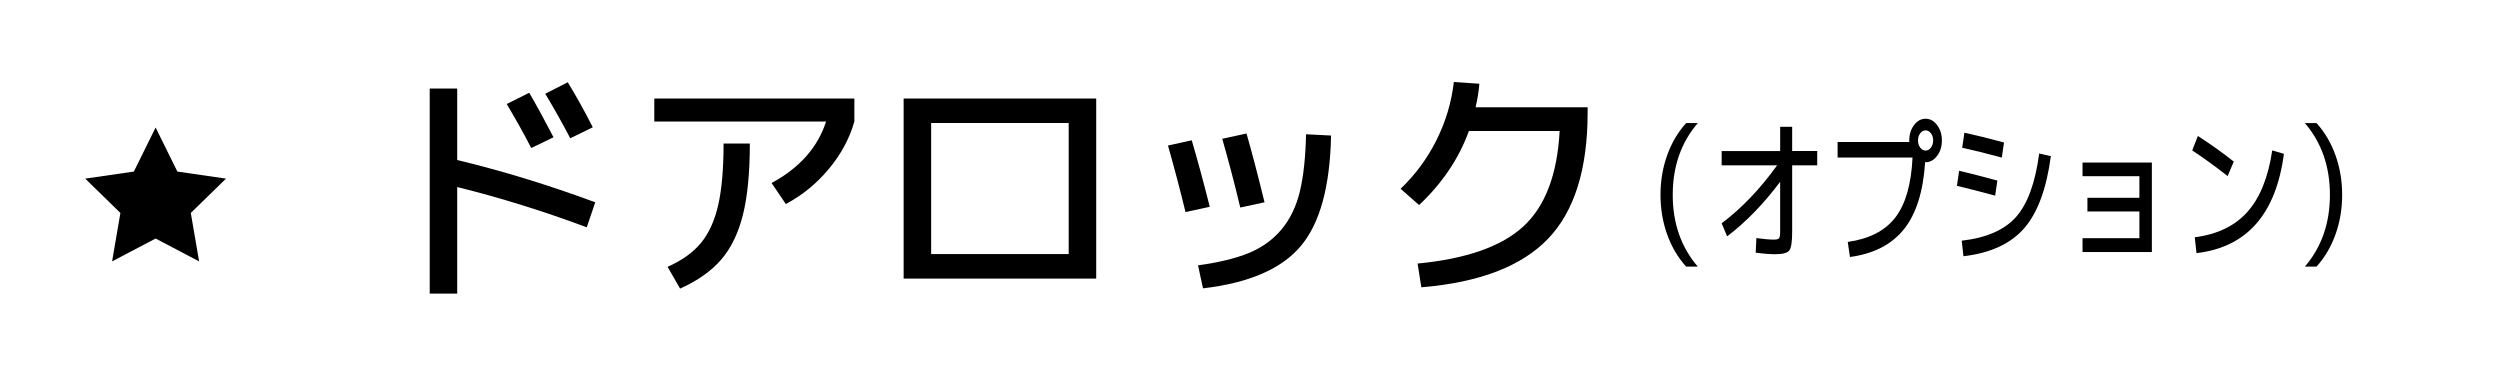
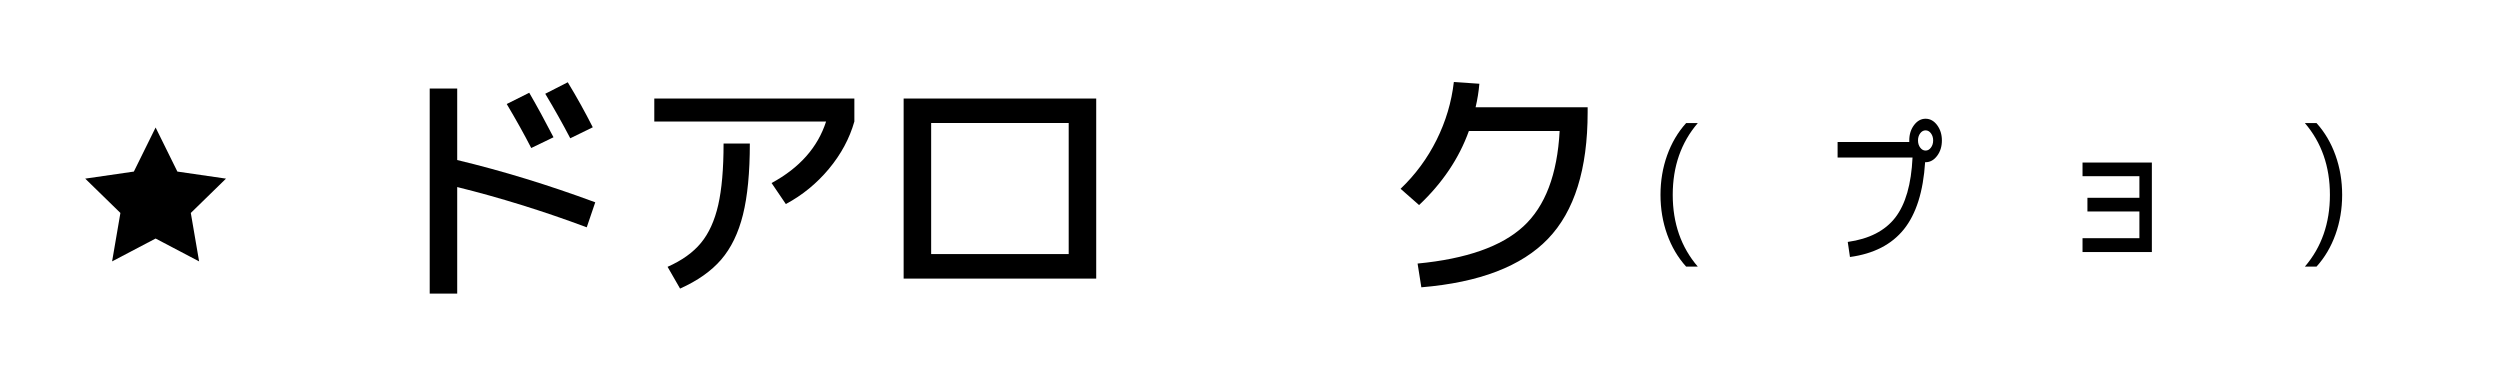
<svg xmlns="http://www.w3.org/2000/svg" version="1.1" x="0px" y="0px" width="180px" height="28px" viewBox="0 0 180 28" enable-background="new 0 0 180 28" xml:space="preserve">
  <g id="レイヤー_1">
    <g>
      <g>
        <rect x="0" fill="#FFFFFF" width="180" height="28" />
      </g>
      <g>
        <path d="M120.437,14.029c0,2.044,0.601,3.767,1.804,5.168h-0.839c-0.593-0.656-1.049-1.43-1.368-2.32     c-0.318-0.892-0.478-1.841-0.478-2.848c0-1.007,0.159-1.955,0.478-2.847c0.319-0.891,0.775-1.665,1.368-2.321h0.839     C121.037,10.263,120.437,11.986,120.437,14.029z" />
-         <path d="M123.96,10.875h4.212V9.129h0.864v1.745h1.804v1.029h-1.804v4.789c0,0.716-0.069,1.163-0.206,1.342     s-0.474,0.269-1.011,0.269c-0.397,0-0.867-0.037-1.409-0.112l0.05-1.051c0.509,0.074,0.935,0.111,1.275,0.111     c0.19,0,0.311-0.033,0.36-0.101c0.051-0.067,0.076-0.23,0.076-0.492v-3.569c-1.197,1.596-2.47,2.906-3.817,3.927l-0.395-0.939     c1.432-1.074,2.763-2.465,3.993-4.173h-3.993V10.875z" />
        <path d="M137.702,11.344h-5.395v-1.118h5.16v-0.112c0-0.433,0.114-0.802,0.344-1.107s0.506-0.458,0.83-0.458     s0.602,0.152,0.831,0.458s0.344,0.675,0.344,1.107s-0.114,0.802-0.344,1.107s-0.507,0.459-0.831,0.459h-0.033     c-0.135,2.118-0.644,3.727-1.527,4.828c-0.884,1.1-2.178,1.765-3.884,1.996l-0.159-1.085c1.543-0.216,2.685-0.802,3.423-1.756     C137.199,14.708,137.612,13.268,137.702,11.344z M139.027,10.628c0.106-0.142,0.16-0.313,0.16-0.515s-0.054-0.372-0.16-0.515     c-0.105-0.142-0.234-0.212-0.386-0.212c-0.15,0-0.279,0.07-0.386,0.212c-0.106,0.143-0.159,0.313-0.159,0.515     s0.053,0.373,0.159,0.515s0.235,0.213,0.386,0.213C138.793,10.841,138.922,10.77,139.027,10.628z" />
-         <path d="M141.059,12.295c0.755,0.179,1.672,0.414,2.751,0.705l-0.159,1.085c-1.018-0.276-1.936-0.511-2.752-0.705L141.059,12.295     z M146.821,11.053l0.84,0.19c-0.313,2.356-0.957,4.091-1.93,5.203c-0.974,1.11-2.428,1.778-4.363,2.002l-0.125-1.119     c1.772-0.201,3.075-0.77,3.909-1.705C145.985,14.687,146.542,13.165,146.821,11.053z M141.436,9.555     c0.794,0.171,1.745,0.406,2.853,0.704l-0.159,1.085c-1.107-0.298-2.059-0.533-2.853-0.704L141.436,9.555z" />
        <path d="M149.942,11.703h4.992v6.444h-4.992V17.15h4.095v-1.924h-3.742v-0.985h3.742v-1.555h-4.095V11.703z" />
-         <path d="M157.838,10.83l0.41-1.04c0.945,0.611,1.807,1.227,2.584,1.846l-0.444,1.04C159.454,11.945,158.604,11.33,157.838,10.83z      M163.601,10.83l0.84,0.246c-0.571,4.341-2.668,6.724-6.293,7.149l-0.125-1.142c1.627-0.208,2.893-0.819,3.796-1.834     C162.722,14.234,163.315,12.761,163.601,10.83z" />
        <path d="M167.754,14.029c0-2.043-0.602-3.766-1.804-5.168h0.839c0.593,0.656,1.049,1.431,1.367,2.321     c0.319,0.892,0.479,1.84,0.479,2.847c0,1.007-0.159,1.957-0.479,2.848c-0.318,0.891-0.774,1.664-1.367,2.32h-0.839     C167.152,17.796,167.754,16.073,167.754,14.029z" />
      </g>
      <g>
        <path d="M30.939,6.373h1.98v5.149c3.253,0.78,6.566,1.795,9.939,3.043l-0.612,1.801c-3.157-1.177-6.267-2.143-9.327-2.899v7.671     h-1.98V6.373z M36.485,7.489l1.62-0.811c0.564,0.973,1.146,2.041,1.747,3.205l-1.603,0.774     C37.758,9.698,37.169,8.642,36.485,7.489z M39.258,6.751l1.621-0.828c0.648,1.068,1.248,2.148,1.801,3.241l-1.621,0.792     C40.507,8.899,39.906,7.831,39.258,6.751z" />
        <path d="M47.109,8.749V7.093h14.405v1.656c-0.349,1.225-0.961,2.362-1.837,3.413c-0.876,1.05-1.908,1.894-3.097,2.529     l-1.026-1.513c2.017-1.092,3.324-2.568,3.925-4.43H47.109z M52.097,10.334h1.891c0,2.089-0.165,3.797-0.495,5.123     s-0.853,2.403-1.566,3.232c-0.714,0.828-1.701,1.524-2.962,2.089l-0.9-1.567c1.032-0.456,1.834-1.029,2.404-1.72     c0.569-0.689,0.983-1.599,1.242-2.728C51.968,13.636,52.097,12.159,52.097,10.334z" />
        <path d="M65.062,7.093h13.865v12.965H67.043h-1.981V7.093z M67.043,18.293h9.903V8.857h-9.903V18.293z" />
-         <path d="M84.095,10.479l1.711-0.379c0.433,1.477,0.864,3.073,1.297,4.79l-1.747,0.378C84.972,13.684,84.551,12.087,84.095,10.479     z M94.035,9.668l1.801,0.09c-0.072,3.674-0.802,6.329-2.188,7.968s-3.73,2.65-7.031,3.034l-0.36-1.656     c1.488-0.204,2.704-0.498,3.646-0.883c0.942-0.384,1.726-0.945,2.35-1.684s1.068-1.65,1.333-2.736     C93.849,12.714,93.999,11.337,94.035,9.668z M88.003,9.992l1.746-0.379c0.396,1.381,0.828,3.032,1.297,4.952l-1.747,0.378     C88.927,13.371,88.495,11.721,88.003,9.992z" />
        <path d="M112.294,9.434h-6.536c-0.709,1.969-1.903,3.745-3.584,5.33l-1.332-1.171c1.068-1.02,1.933-2.193,2.593-3.52     s1.074-2.716,1.242-4.169l1.837,0.126c-0.048,0.564-0.138,1.129-0.271,1.692h8.067v0.36c0,4.094-0.951,7.131-2.854,9.111     c-1.902,1.98-4.942,3.146-9.12,3.493l-0.27-1.71c3.505-0.336,6.044-1.228,7.616-2.674     C111.255,14.856,112.126,12.566,112.294,9.434z" />
      </g>
      <polygon points="11.204,9.18 12.771,12.353 16.272,12.861 13.738,15.333 14.336,18.82 11.204,17.174 8.071,18.82 8.669,15.333     6.135,12.861 9.638,12.353   " />
    </g>
  </g>
  <g id="レイヤー_2">
    <g>
	</g>
    <g>
	</g>
    <g>
	</g>
    <g>
	</g>
    <g>
	</g>
    <g>
	</g>
  </g>
</svg>